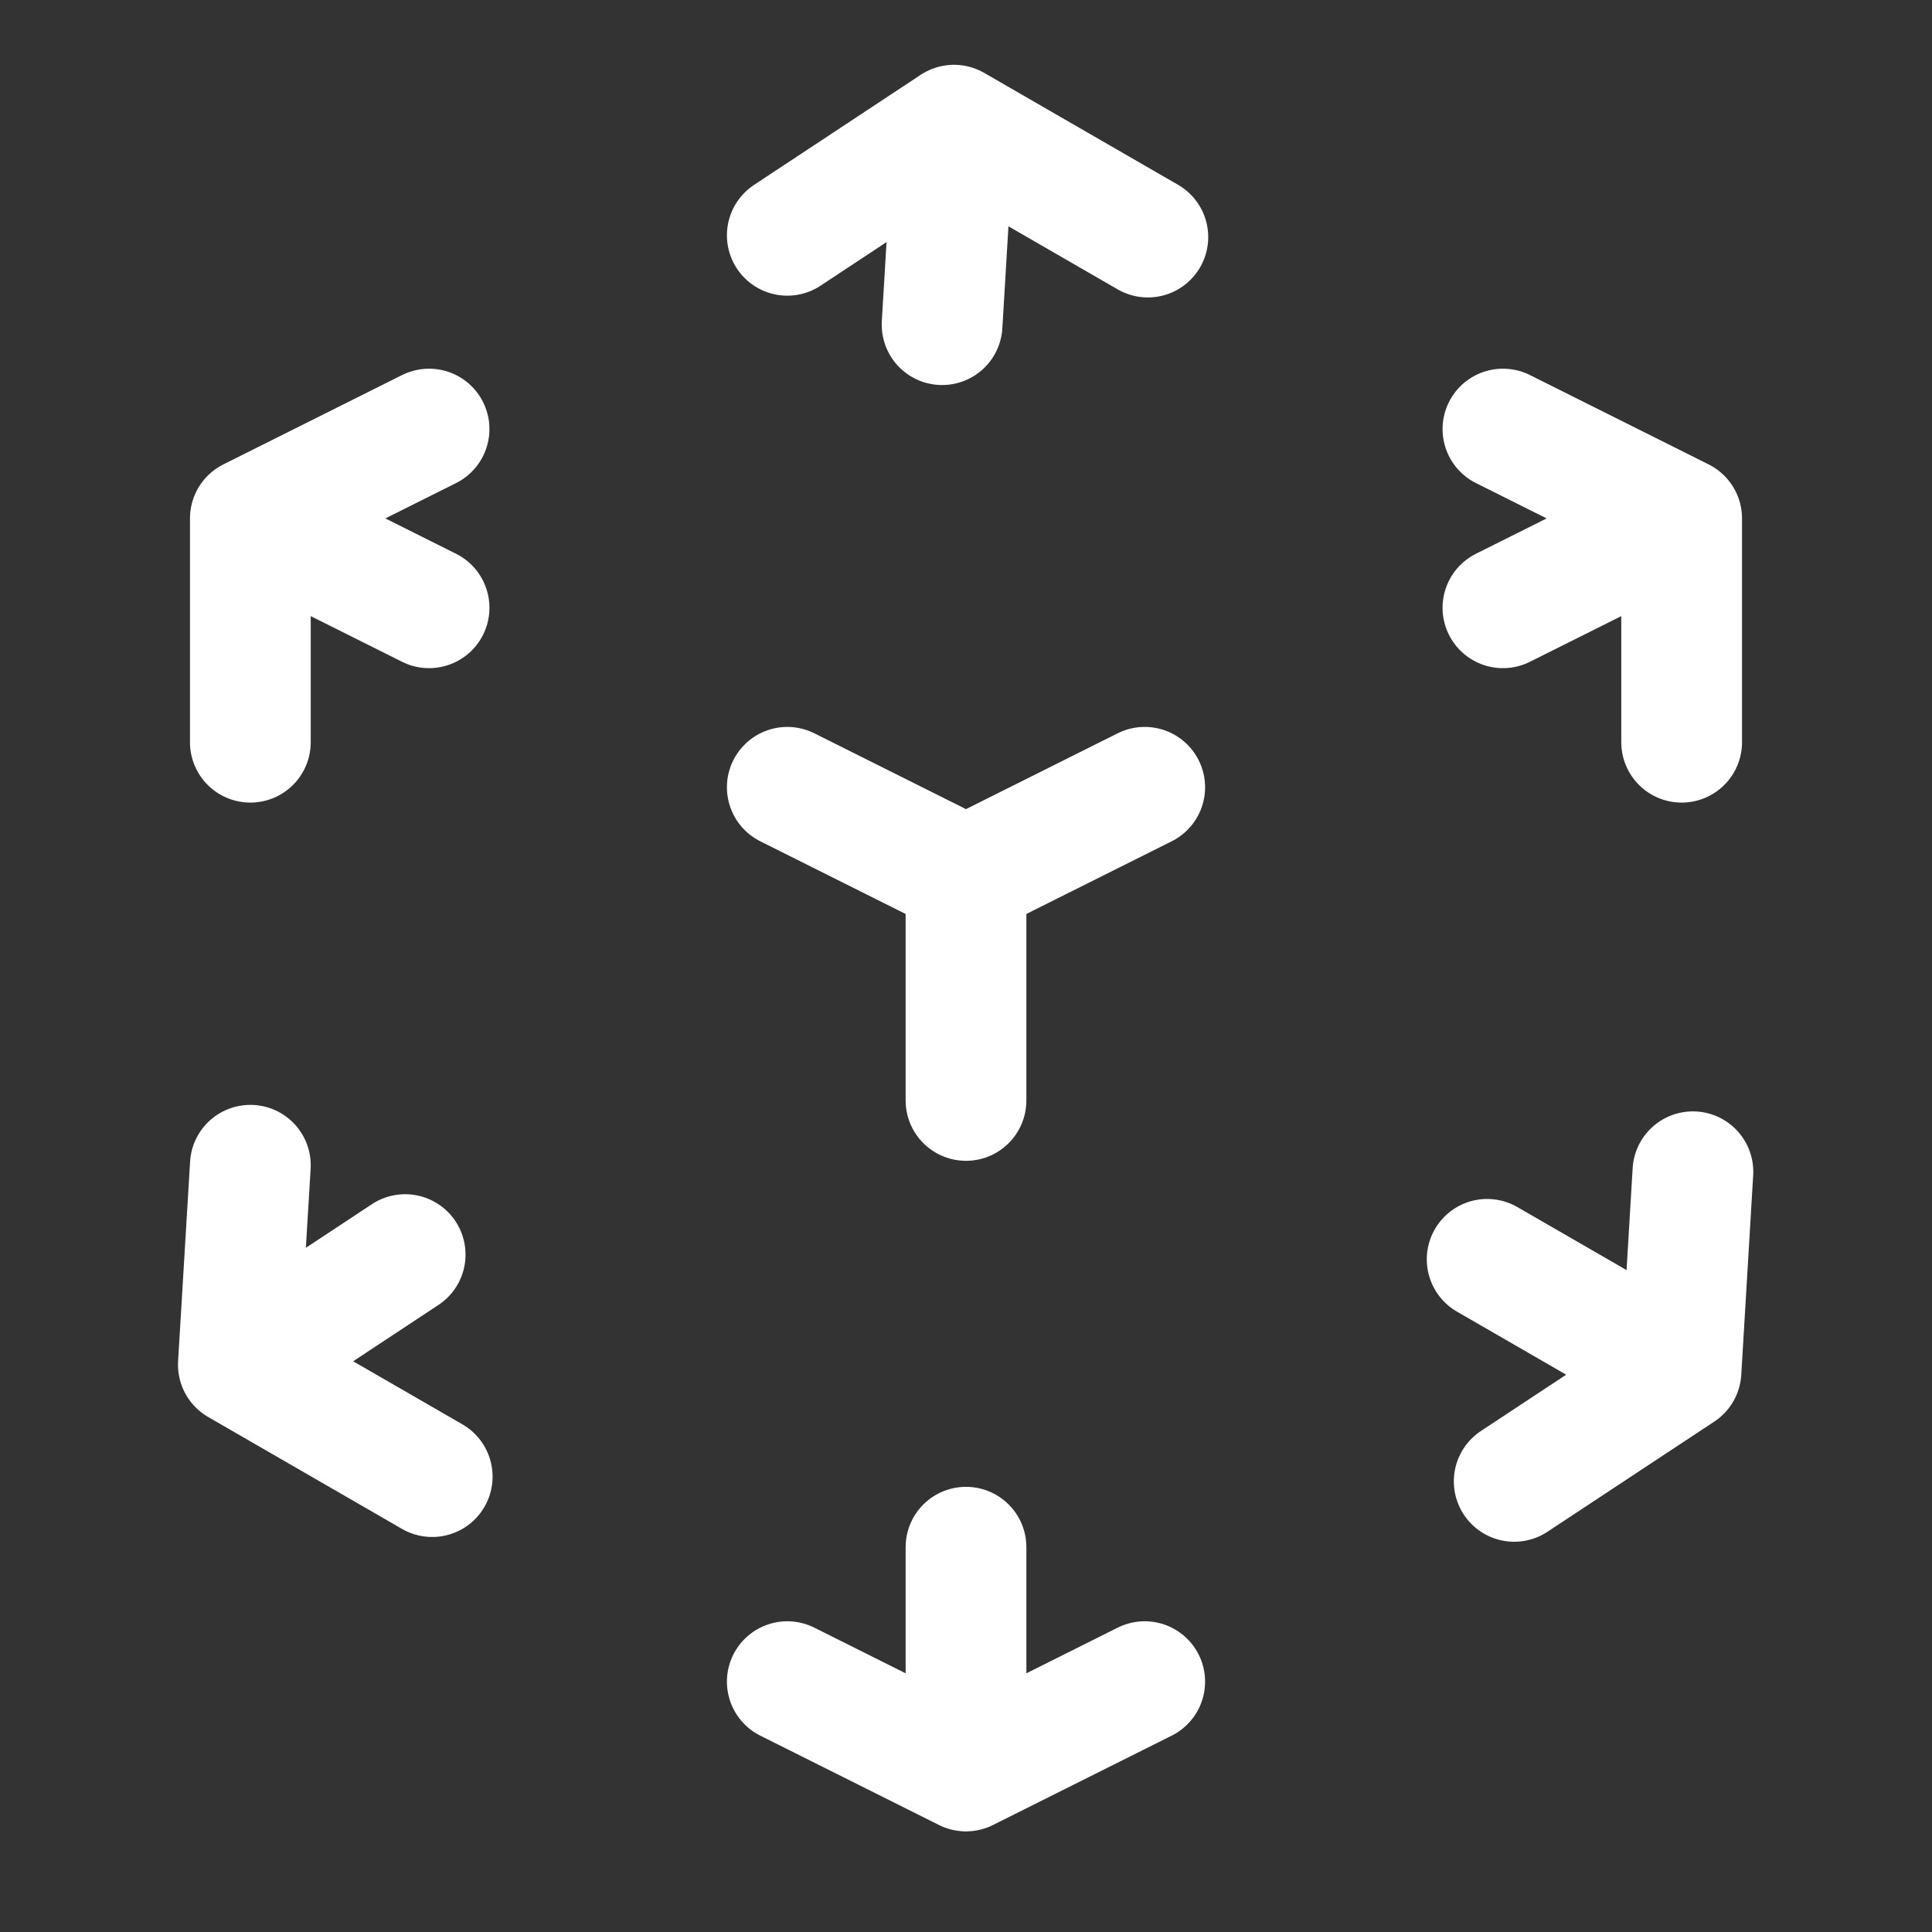
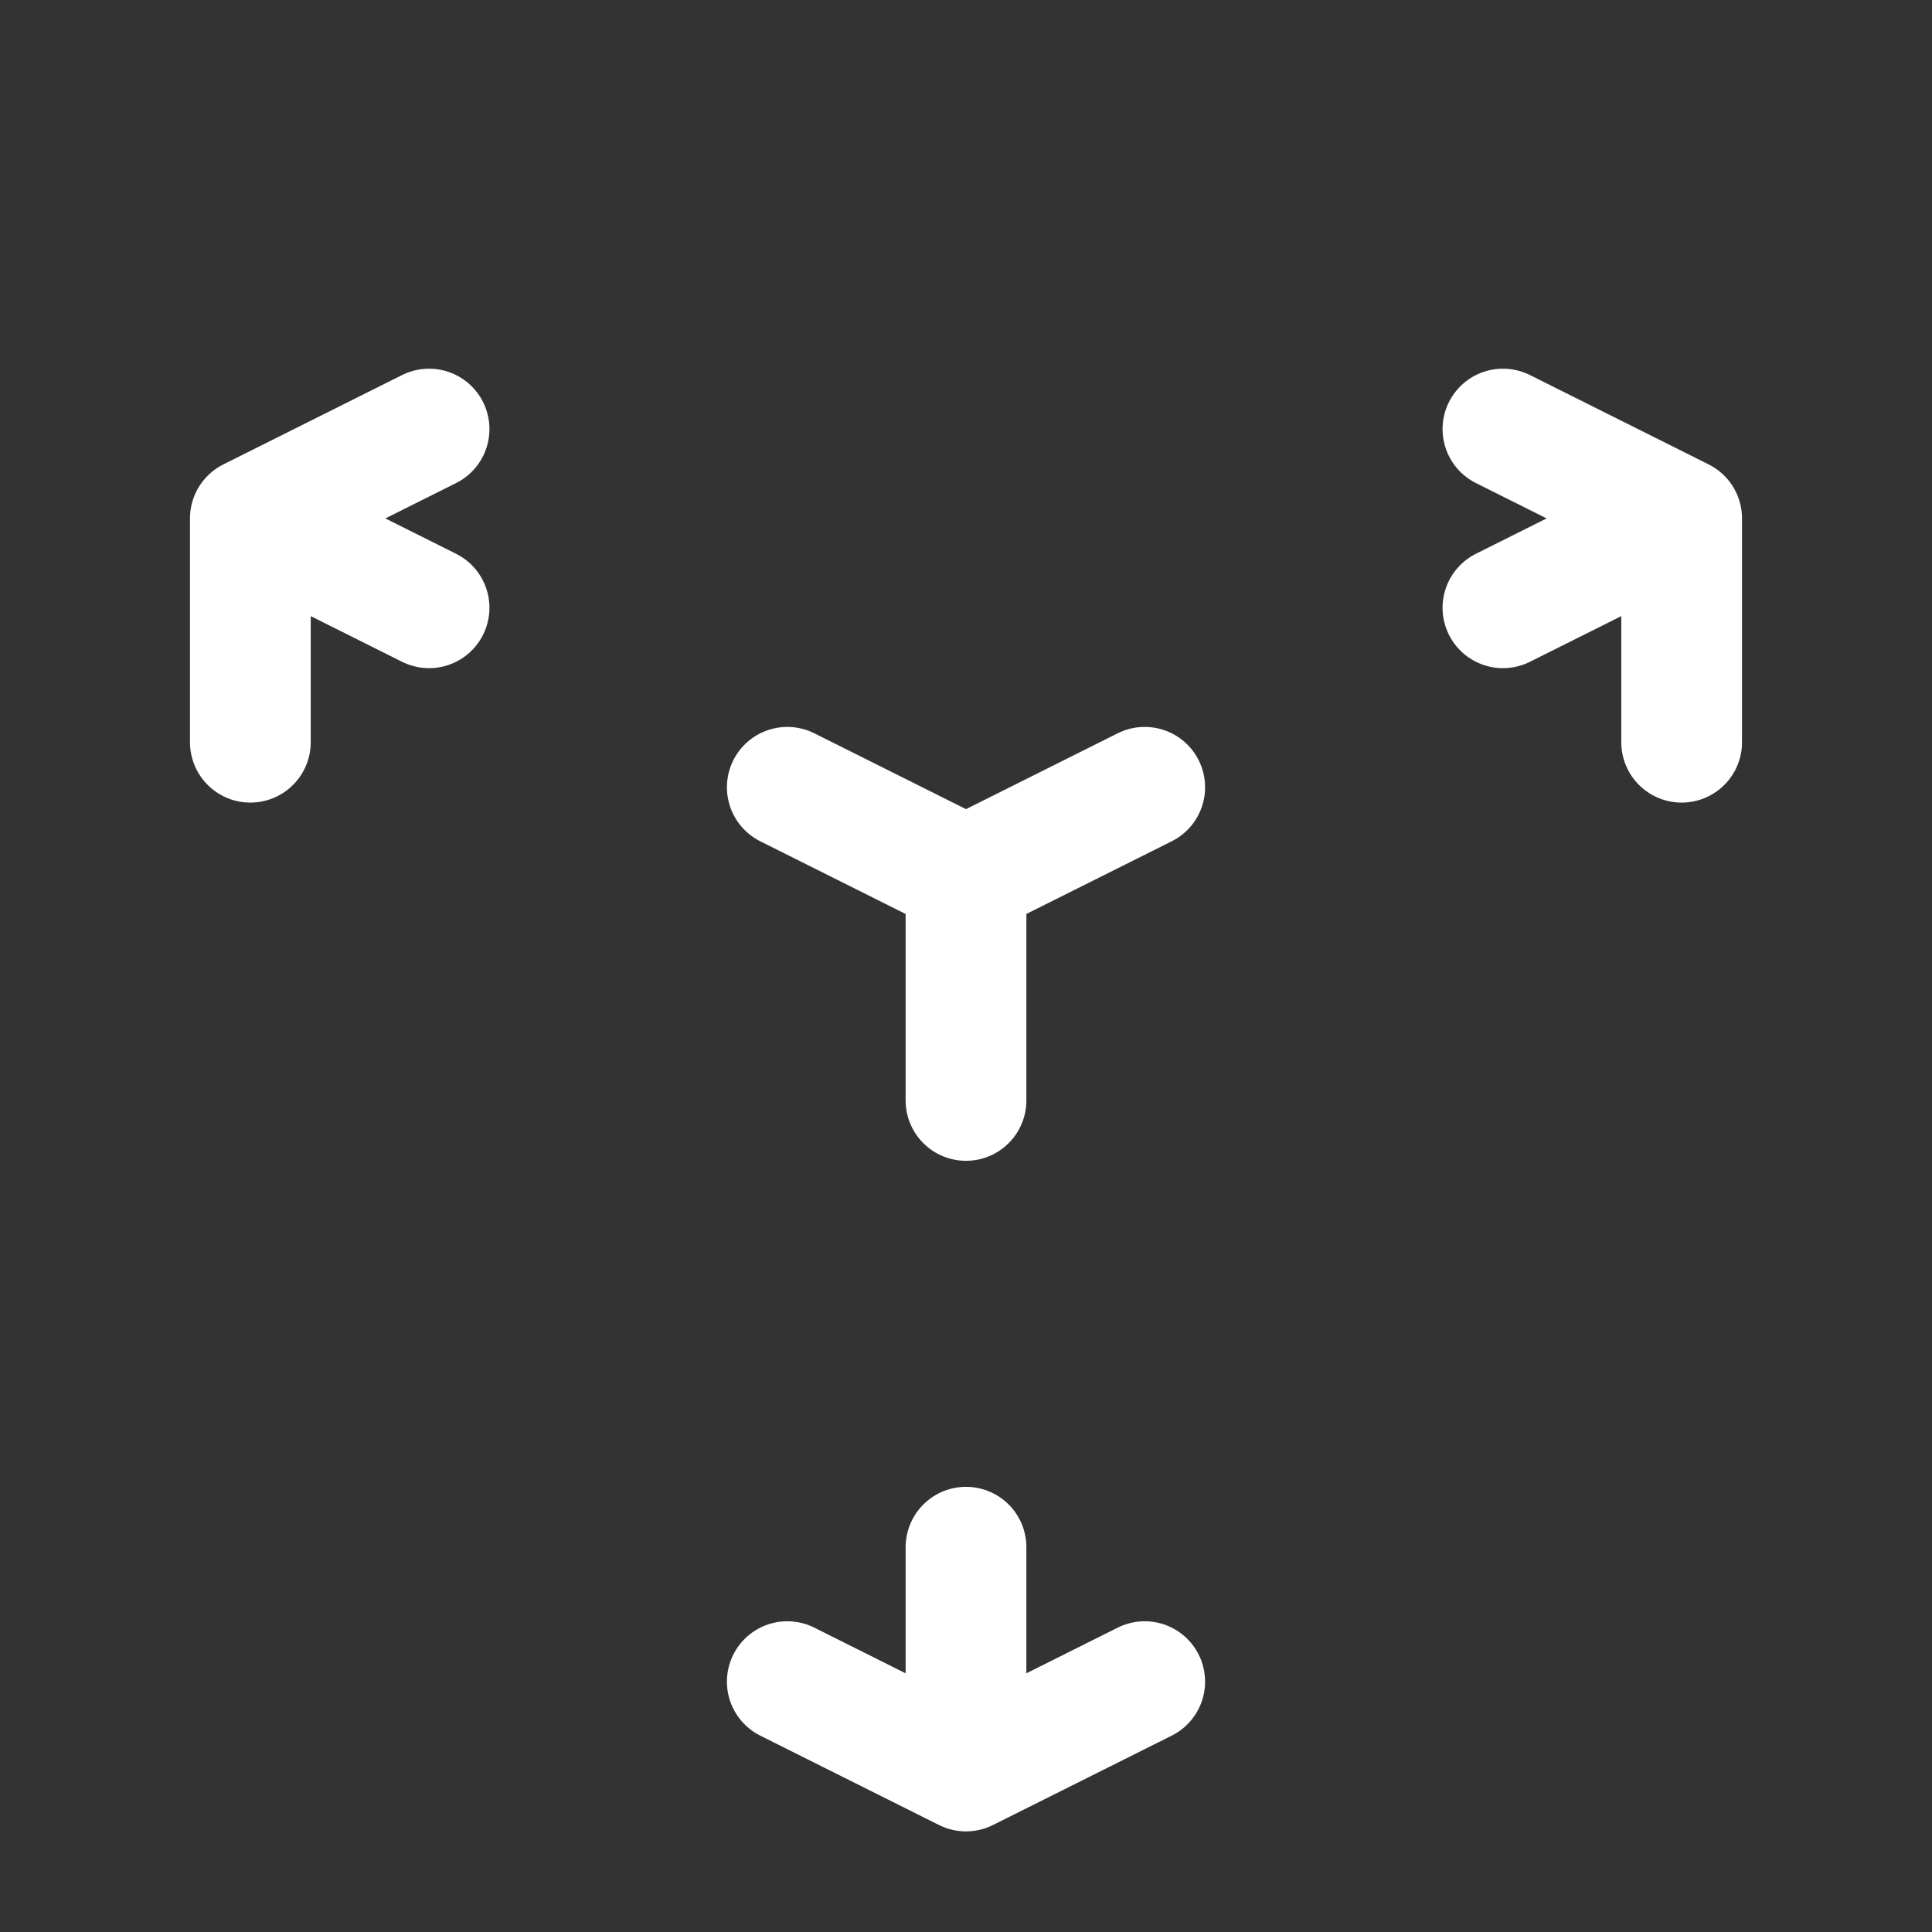
<svg xmlns="http://www.w3.org/2000/svg" width="24" height="24" viewBox="0 0 24 24" fill="none">
  <rect x="0" y="0" width="24" height="24" fill="#333333" stroke="none" />
  <path d="M14.22 9.78L12 10.89M12 10.89L9.78 9.78M12 10.89V13.67M20.89 6.44L18.67 7.55M20.89 6.44L18.67 5.33M20.89 6.44V9.22M3.11 6.44L5.33 5.33M3.11 6.44L5.33 7.55M3.11 6.44V9.22M12 22L9.78 20.89M12 22L14.22 20.89M12 22V19.22" stroke="white" stroke-width="1.5" stroke-linecap="round" stroke-linejoin="round" />
-   <path d="M11.851 1.555L11.703 4.033M11.851 1.555L9.78 2.923M11.851 1.555L14.259 2.945M2.961 16.953L3.11 14.475M2.961 16.953L5.033 15.585M2.961 16.953L5.369 18.343M20.882 17.034L18.81 18.402M20.882 17.034L21.03 14.556M20.882 17.034L18.474 15.644" stroke="white" stroke-width="1.5" stroke-linecap="round" stroke-linejoin="round" />
</svg>